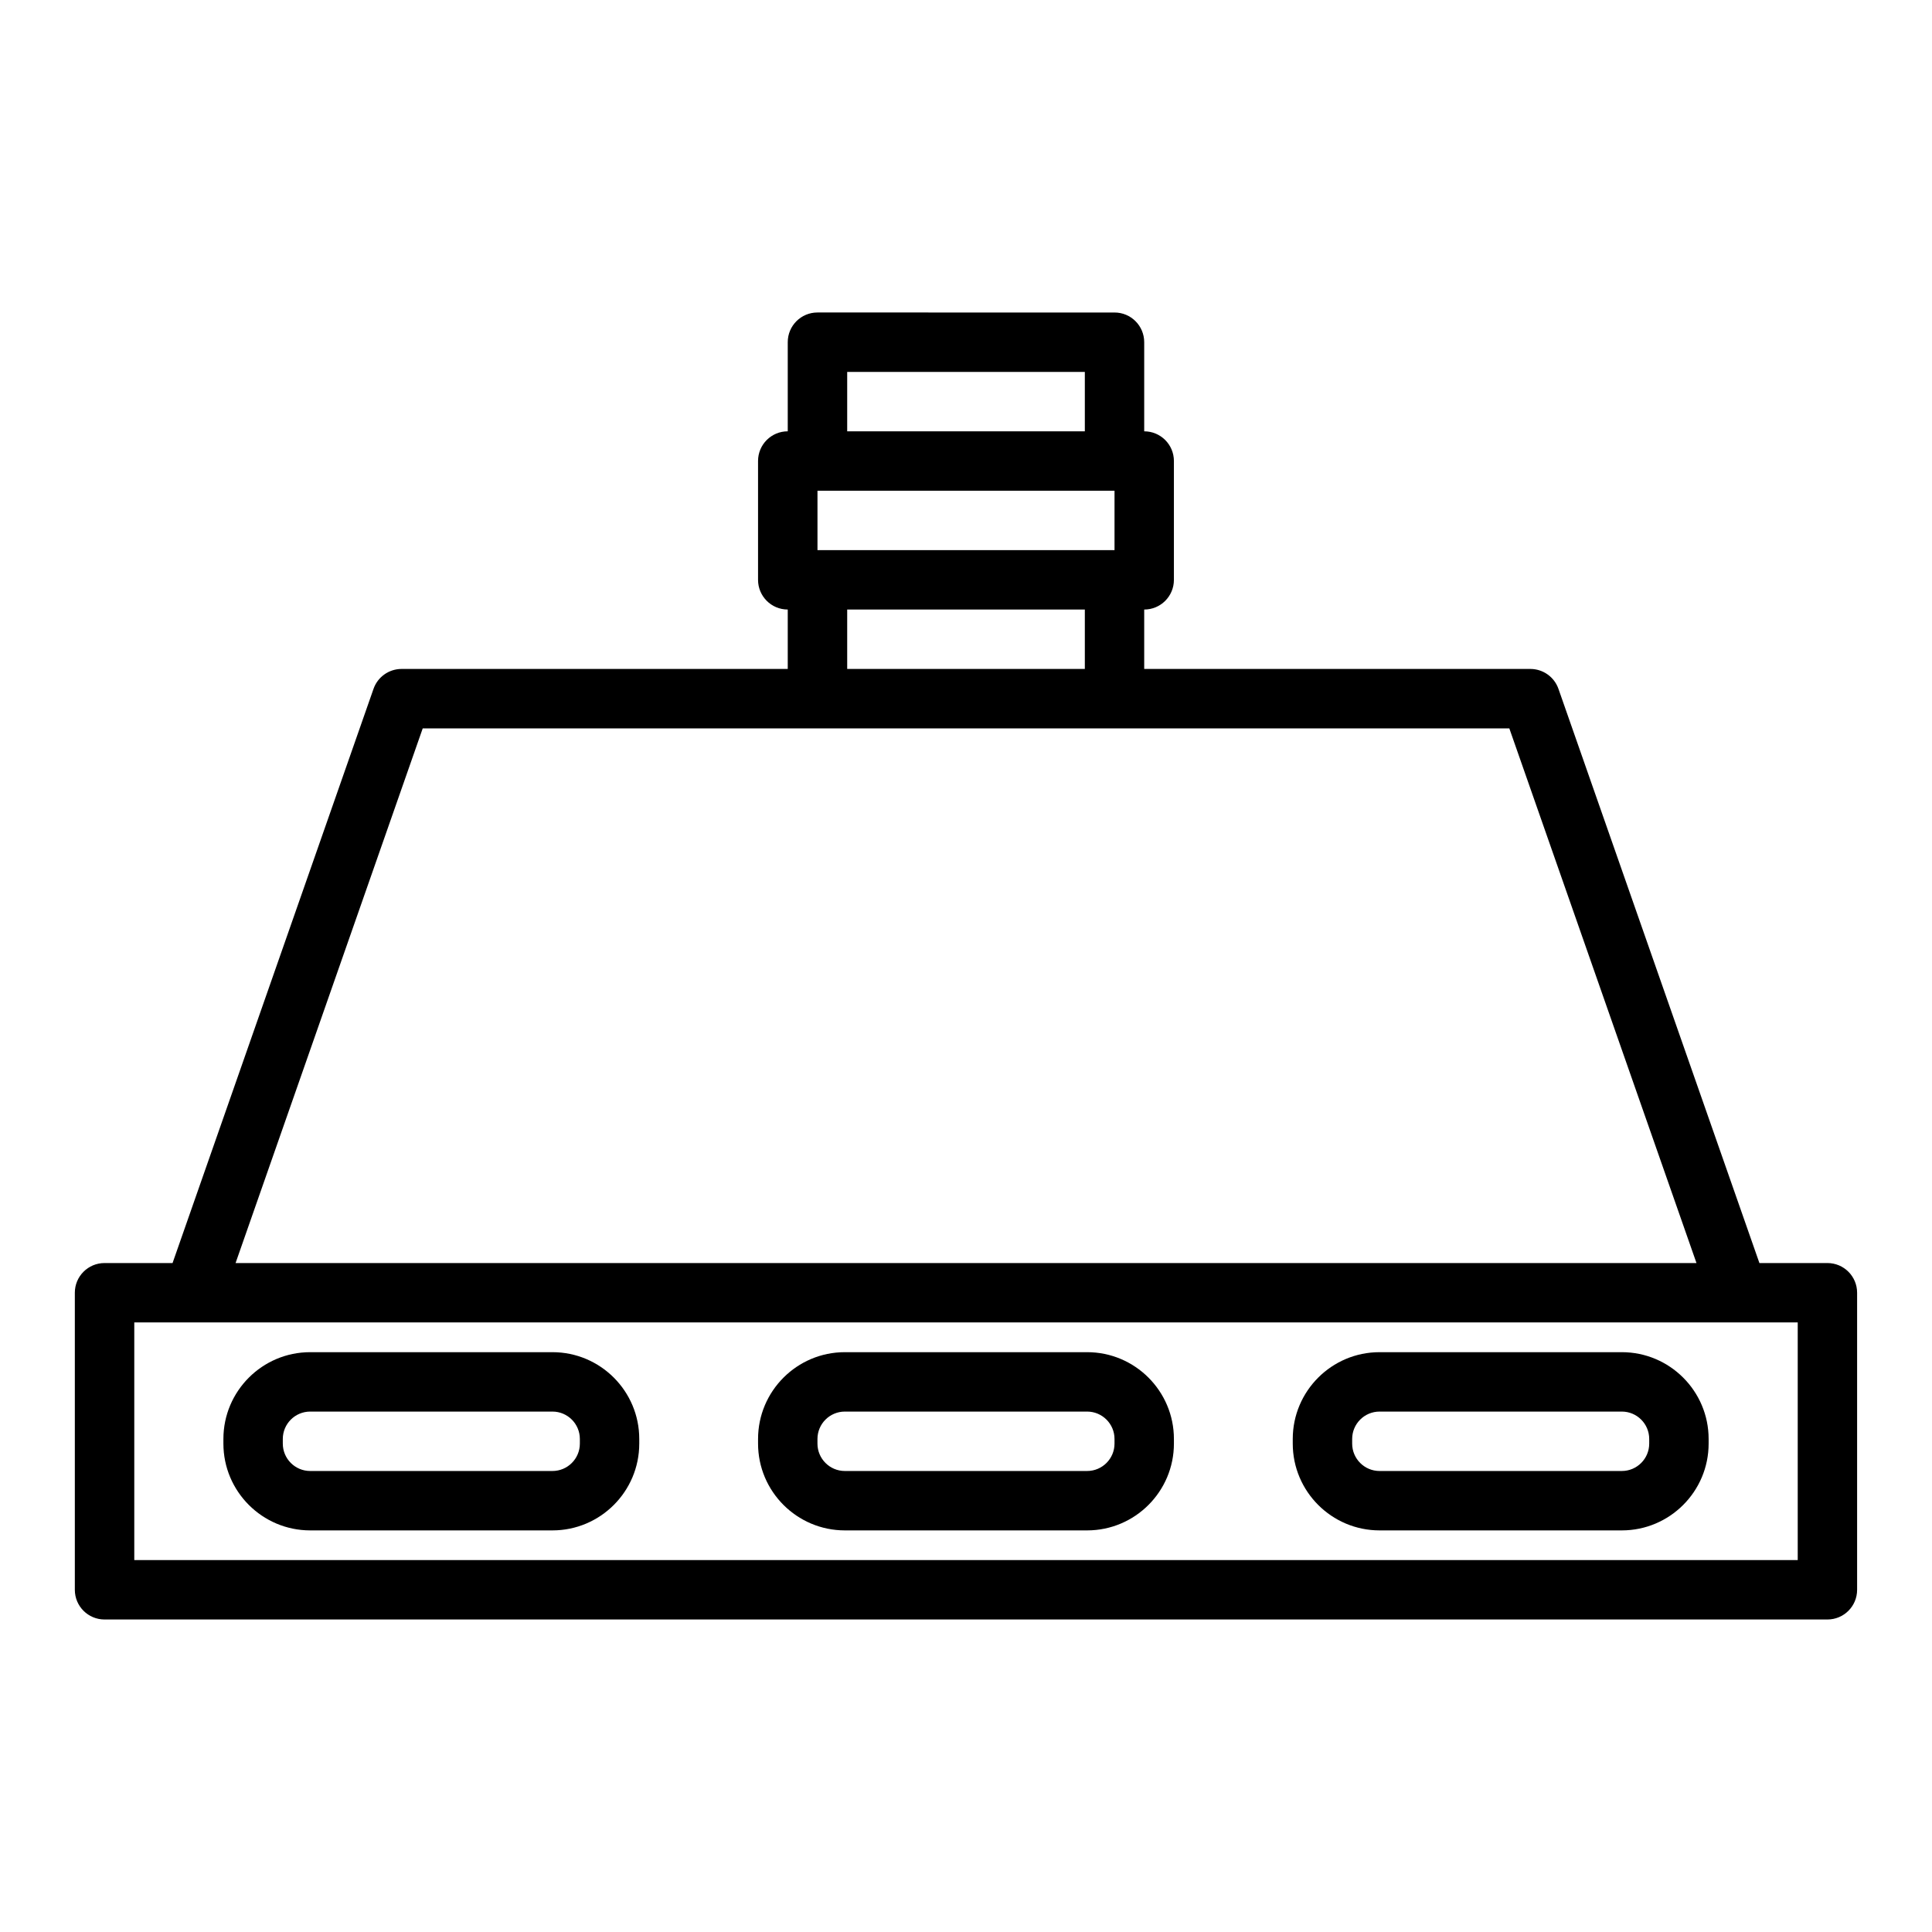
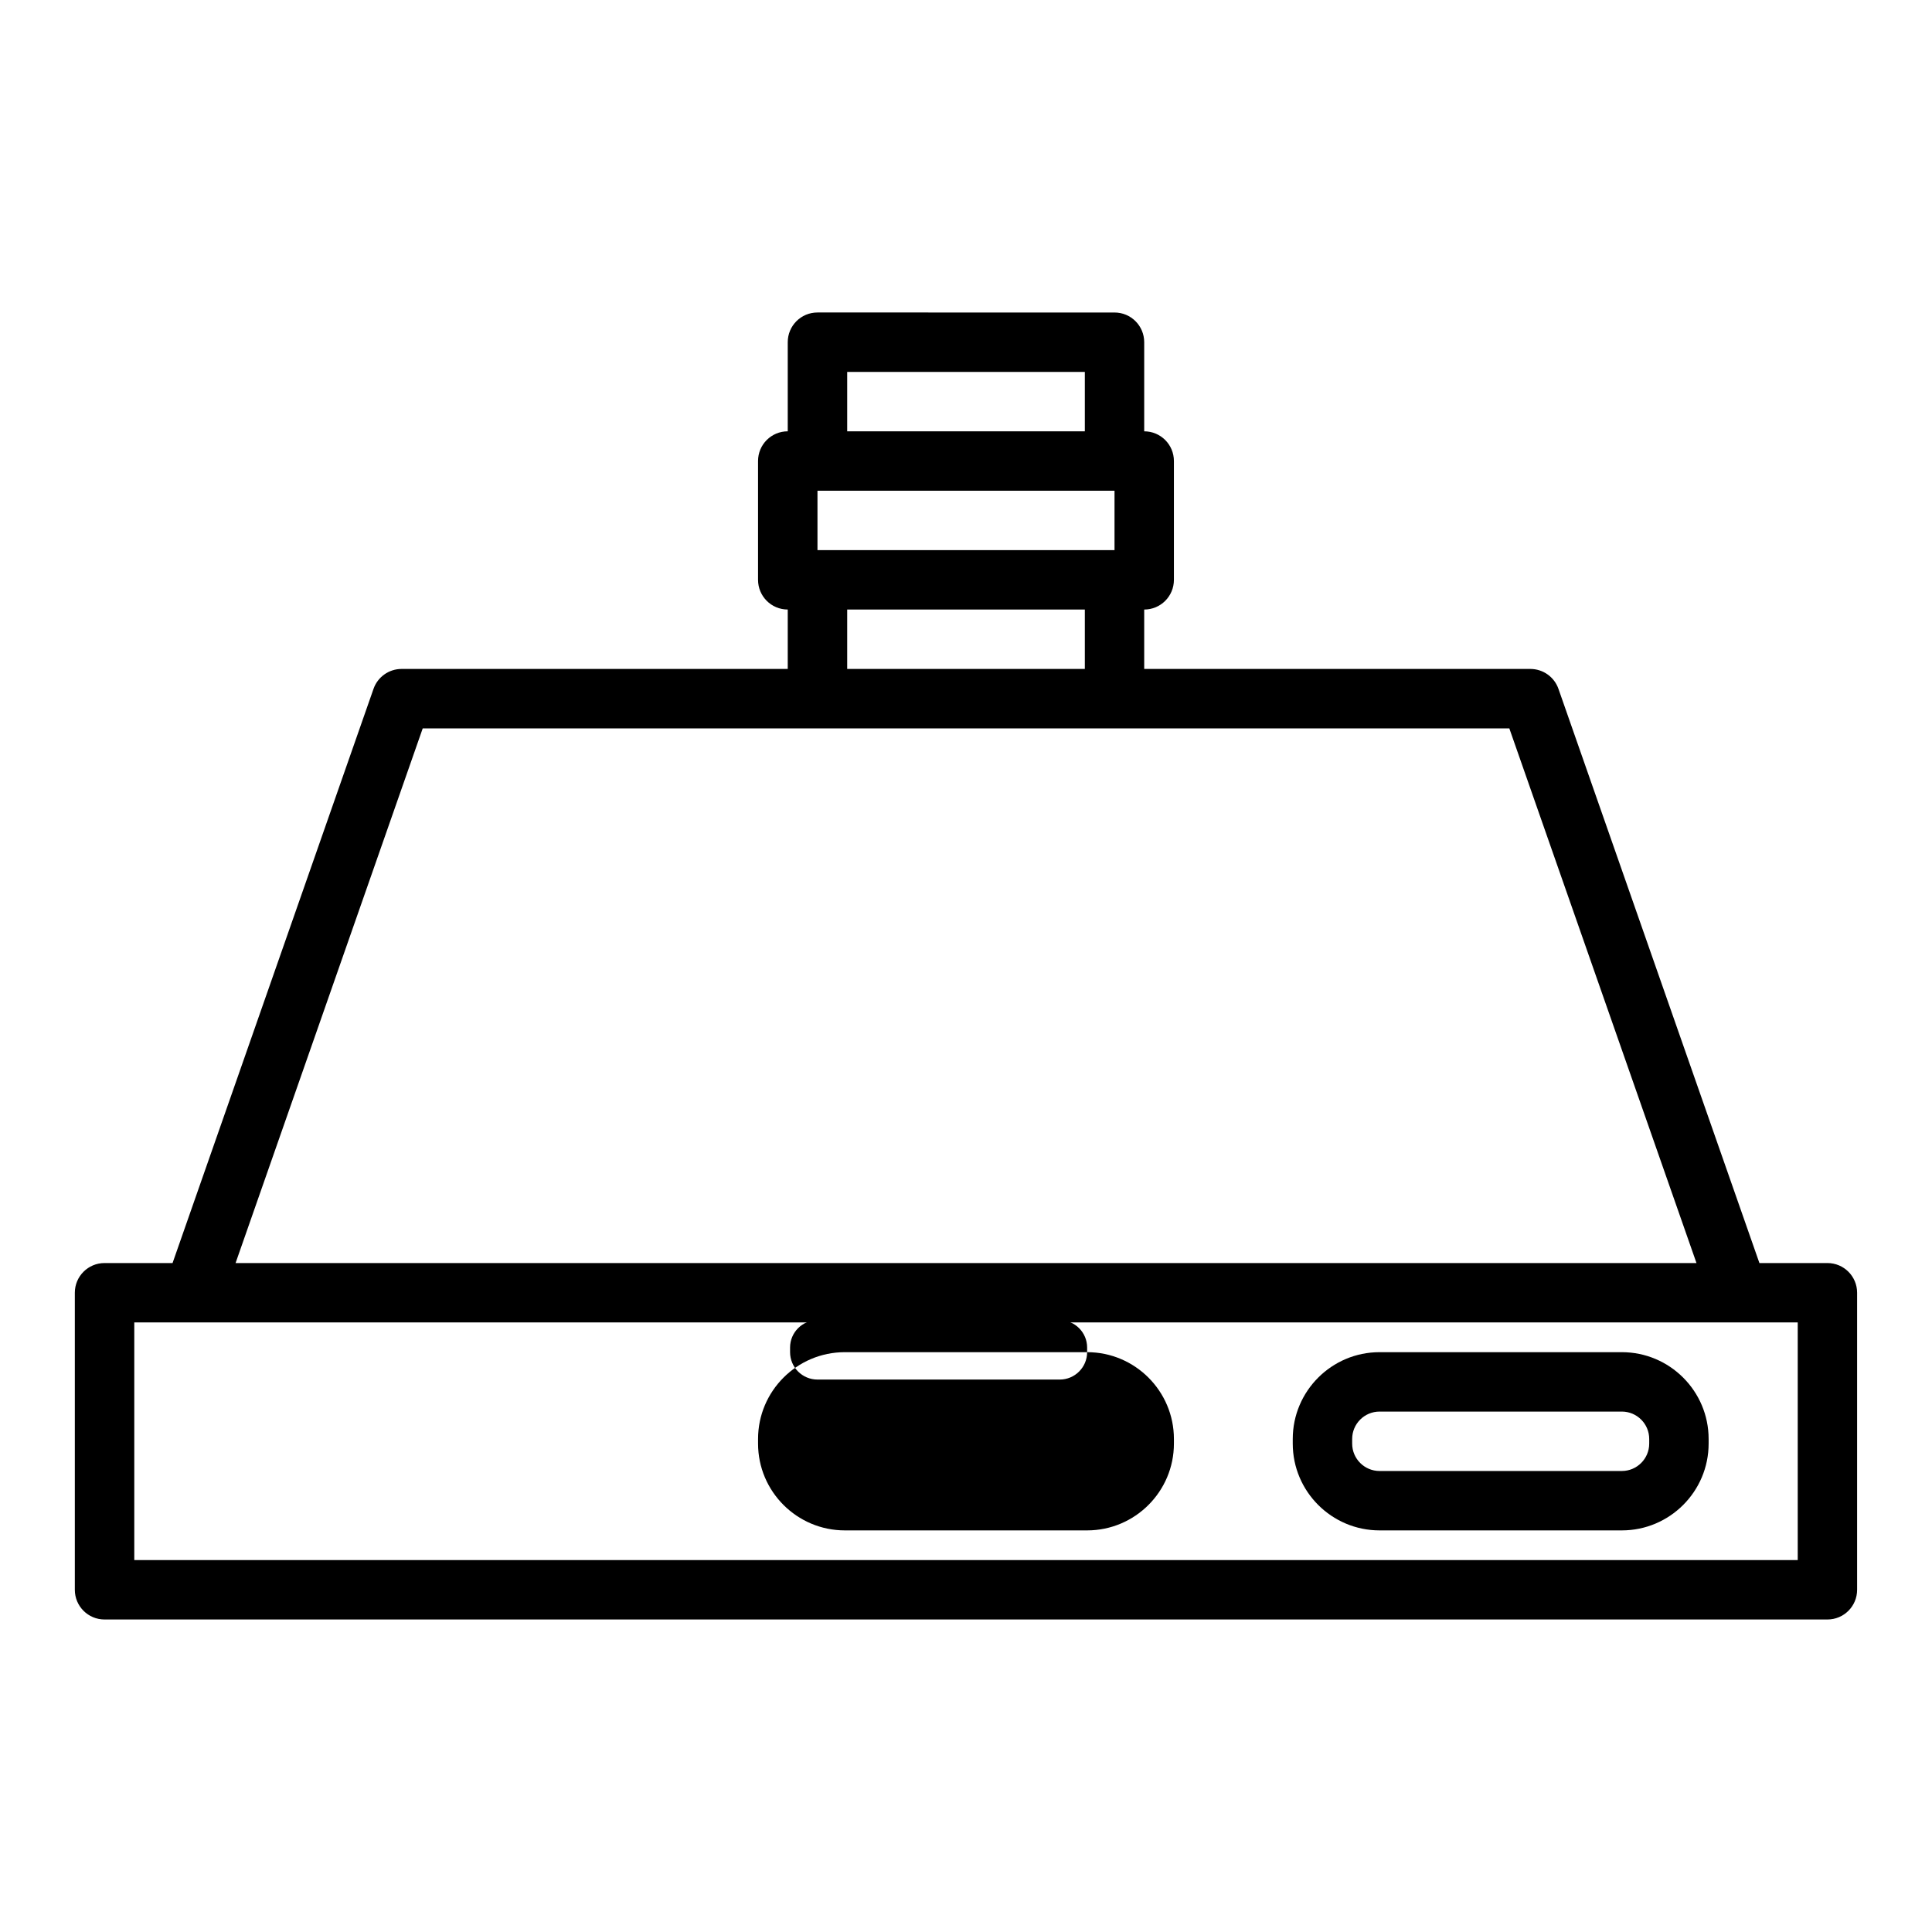
<svg xmlns="http://www.w3.org/2000/svg" fill="#000000" width="800px" height="800px" version="1.1" viewBox="144 144 512 512">
  <g>
    <path d="m628.29 478.72h-18.027l-53.258-152.17c-1.109-3.16-4.094-5.273-7.438-5.273h-102.34v-15.742c4.352 0 7.871-3.519 7.871-7.871v-31.488c0-4.352-3.519-7.871-7.871-7.871v-23.617c0-4.352-3.519-7.871-7.871-7.871l-78.723-0.004c-4.352 0-7.871 3.519-7.871 7.871v23.617c-4.352 0-7.871 3.519-7.871 7.871v31.488c0 4.352 3.519 7.871 7.871 7.871v15.742l-102.34 0.004c-3.344 0-6.328 2.113-7.434 5.273l-53.258 152.17h-18.027c-4.352 0-7.871 3.519-7.871 7.871v78.719c0 4.352 3.519 7.871 7.871 7.871h456.58c4.352 0 7.871-3.519 7.871-7.871v-78.719c0-4.352-3.523-7.871-7.871-7.871zm-267.65-204.67h78.719v15.742h-78.719zm7.875-31.488h62.977v15.742h-62.977zm0 62.977h62.977v15.742h-62.977zm-112.49 31.488h287.96l49.602 141.7h-387.16zm364.39 220.41h-440.83v-62.977h440.83z" />
-     <path d="m290.41 502.34h-64.207c-12.684 0-23 10.316-23 23v1.23c0 12.684 10.316 23 23 23h64.207c12.684 0 23-10.316 23-23v-1.23c0-12.684-10.316-23-23-23zm7.258 24.23c0 4.004-3.254 7.258-7.258 7.258h-64.207c-4.004 0-7.258-3.254-7.258-7.258v-1.23c0-4.004 3.254-7.258 7.258-7.258h64.207c4.004 0 7.258 3.254 7.258 7.258z" />
    <path d="m573.8 502.34h-64.207c-12.684 0-23 10.316-23 23v1.23c0 12.684 10.316 23 23.004 23h64.207c12.684 0 23-10.316 23-23v-1.23c0-12.684-10.316-23-23.004-23zm7.258 24.23c0 4.004-3.25 7.258-7.258 7.258h-64.207c-4.004 0-7.254-3.254-7.254-7.258v-1.23c0-4.004 3.25-7.258 7.258-7.258h64.207c4.004 0 7.254 3.254 7.254 7.258z" />
-     <path d="m432.1 502.34h-64.207c-12.684 0-23 10.316-23 23v1.23c0 12.684 10.316 23 23 23h64.207c12.684 0 23-10.316 23-23v-1.23c0-12.684-10.316-23-23-23zm7.258 24.23c0 4.004-3.254 7.258-7.258 7.258h-64.207c-4.004 0-7.258-3.254-7.258-7.258v-1.23c0-4.004 3.254-7.258 7.258-7.258h64.207c4.004 0 7.258 3.254 7.258 7.258z" />
+     <path d="m432.1 502.34h-64.207c-12.684 0-23 10.316-23 23v1.23c0 12.684 10.316 23 23 23h64.207c12.684 0 23-10.316 23-23v-1.23c0-12.684-10.316-23-23-23zc0 4.004-3.254 7.258-7.258 7.258h-64.207c-4.004 0-7.258-3.254-7.258-7.258v-1.23c0-4.004 3.254-7.258 7.258-7.258h64.207c4.004 0 7.258 3.254 7.258 7.258z" />
  </g>
</svg>